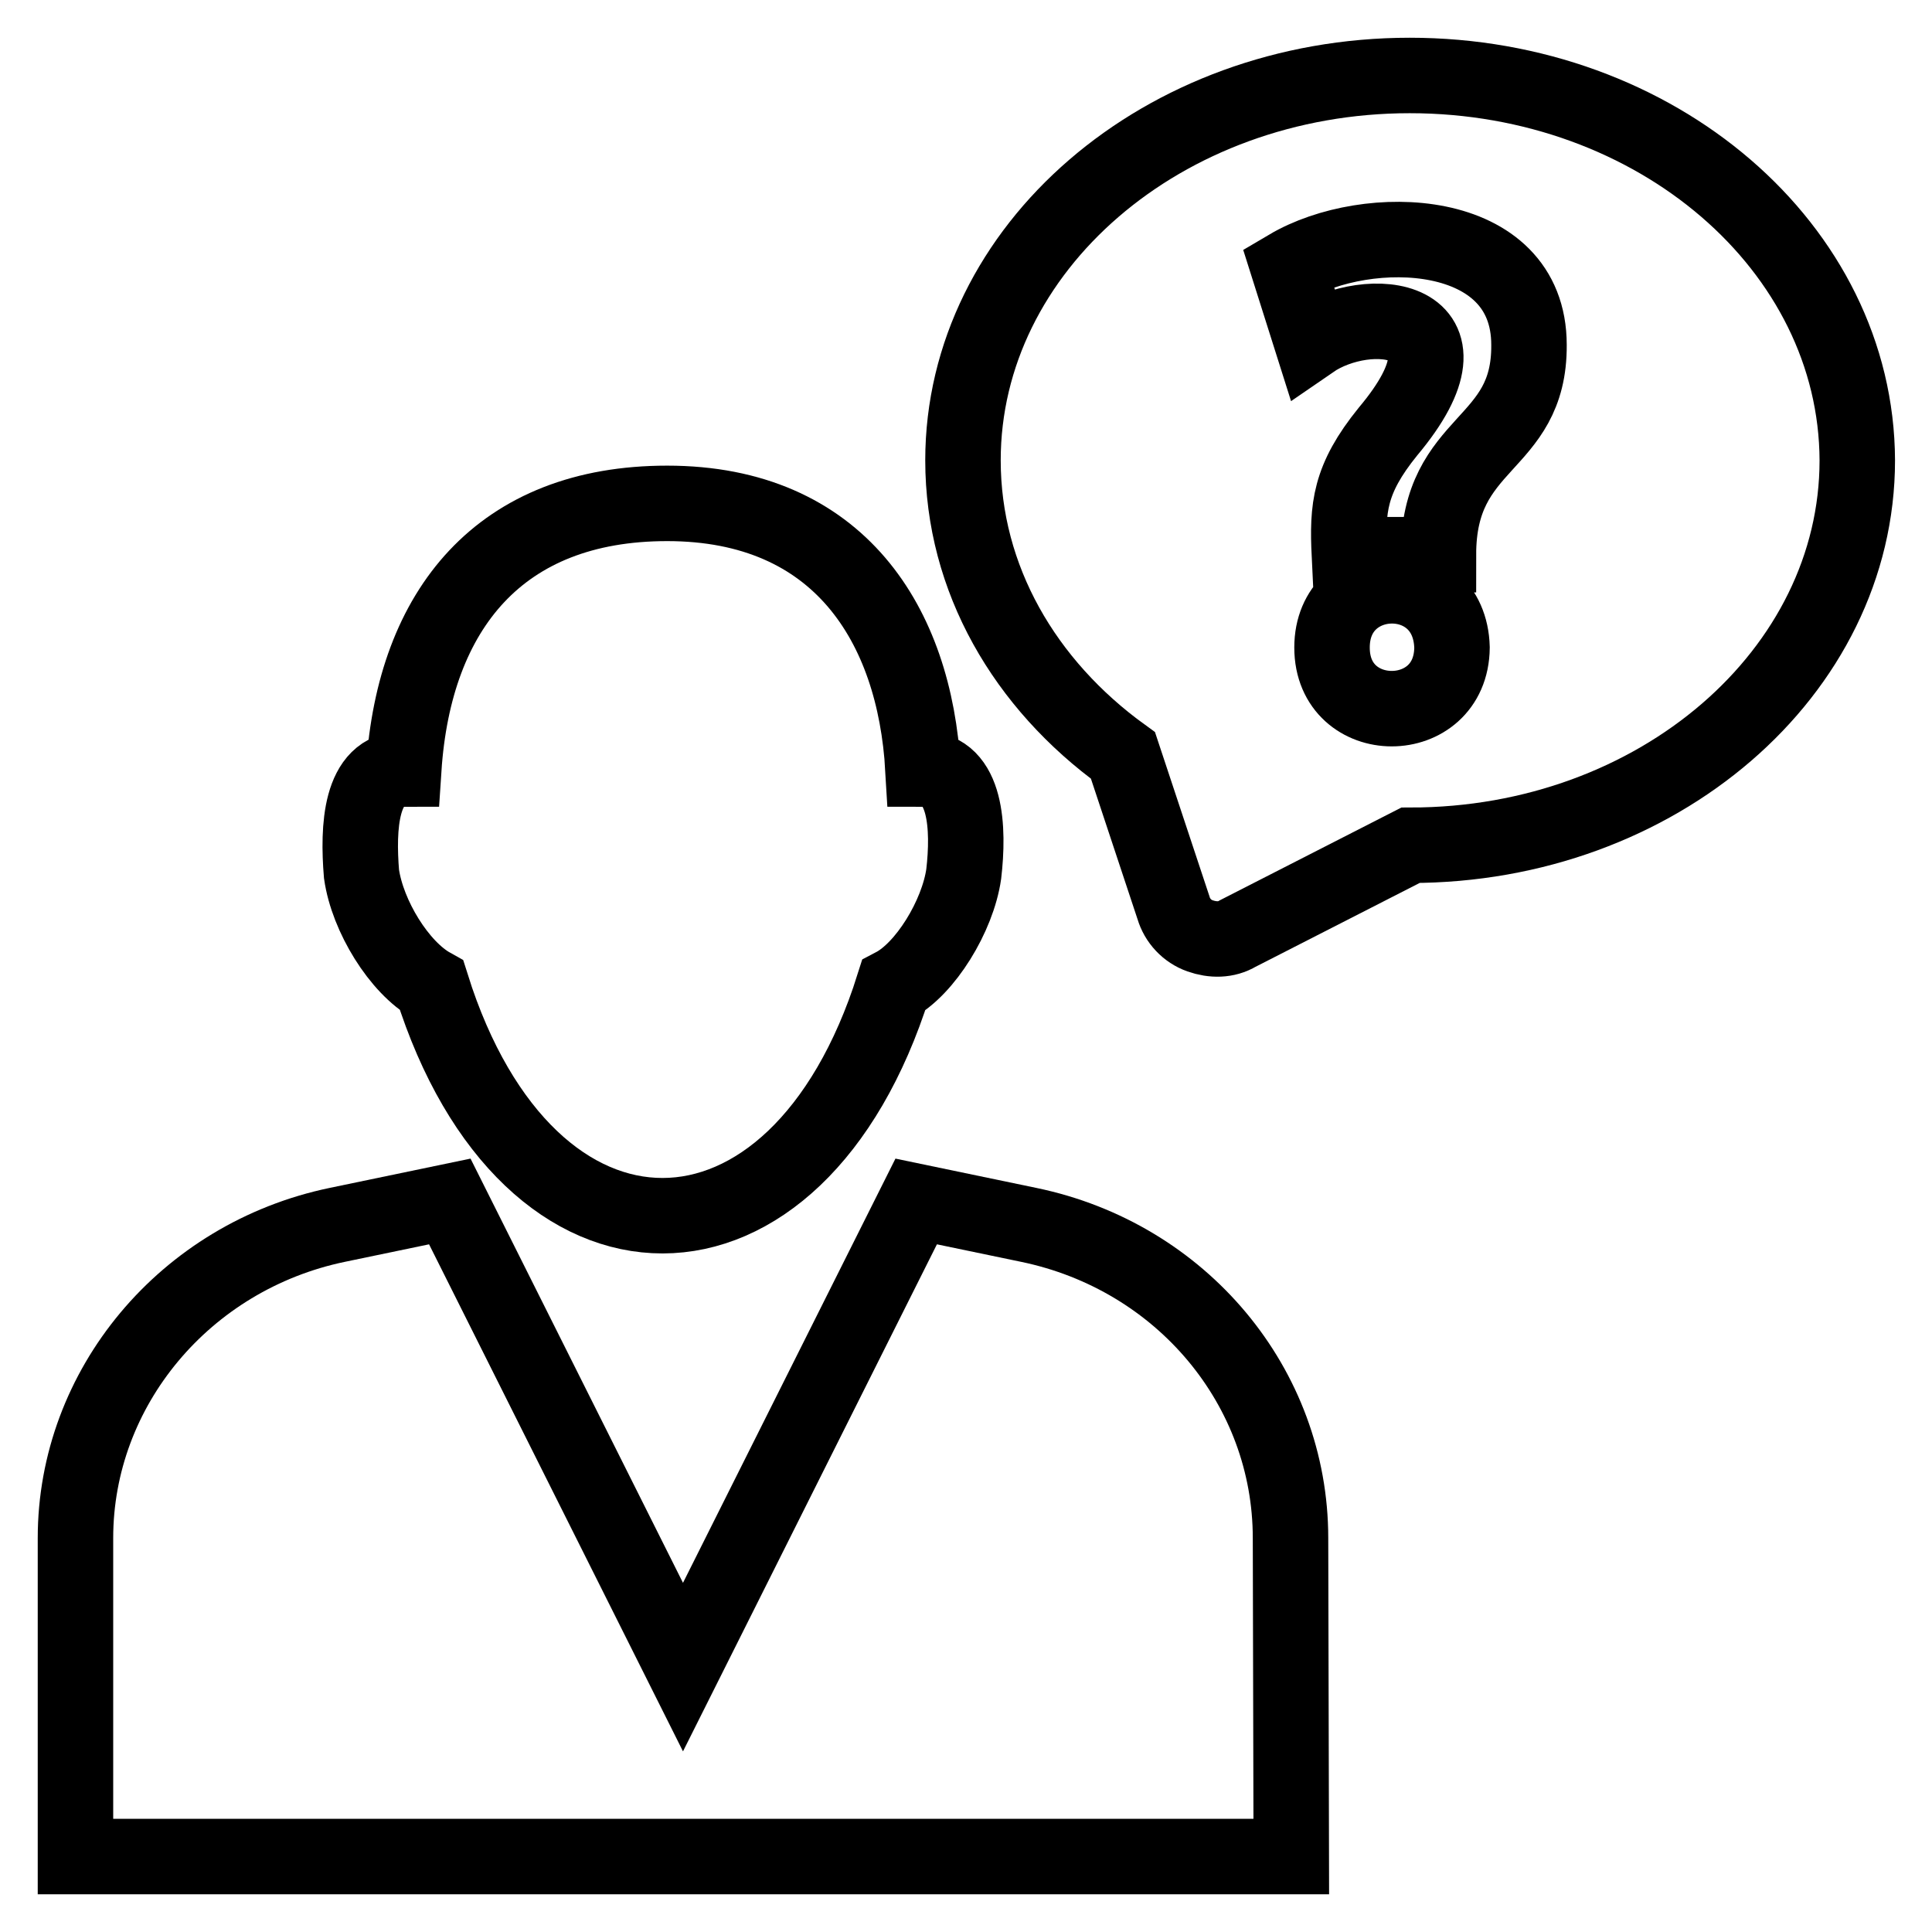
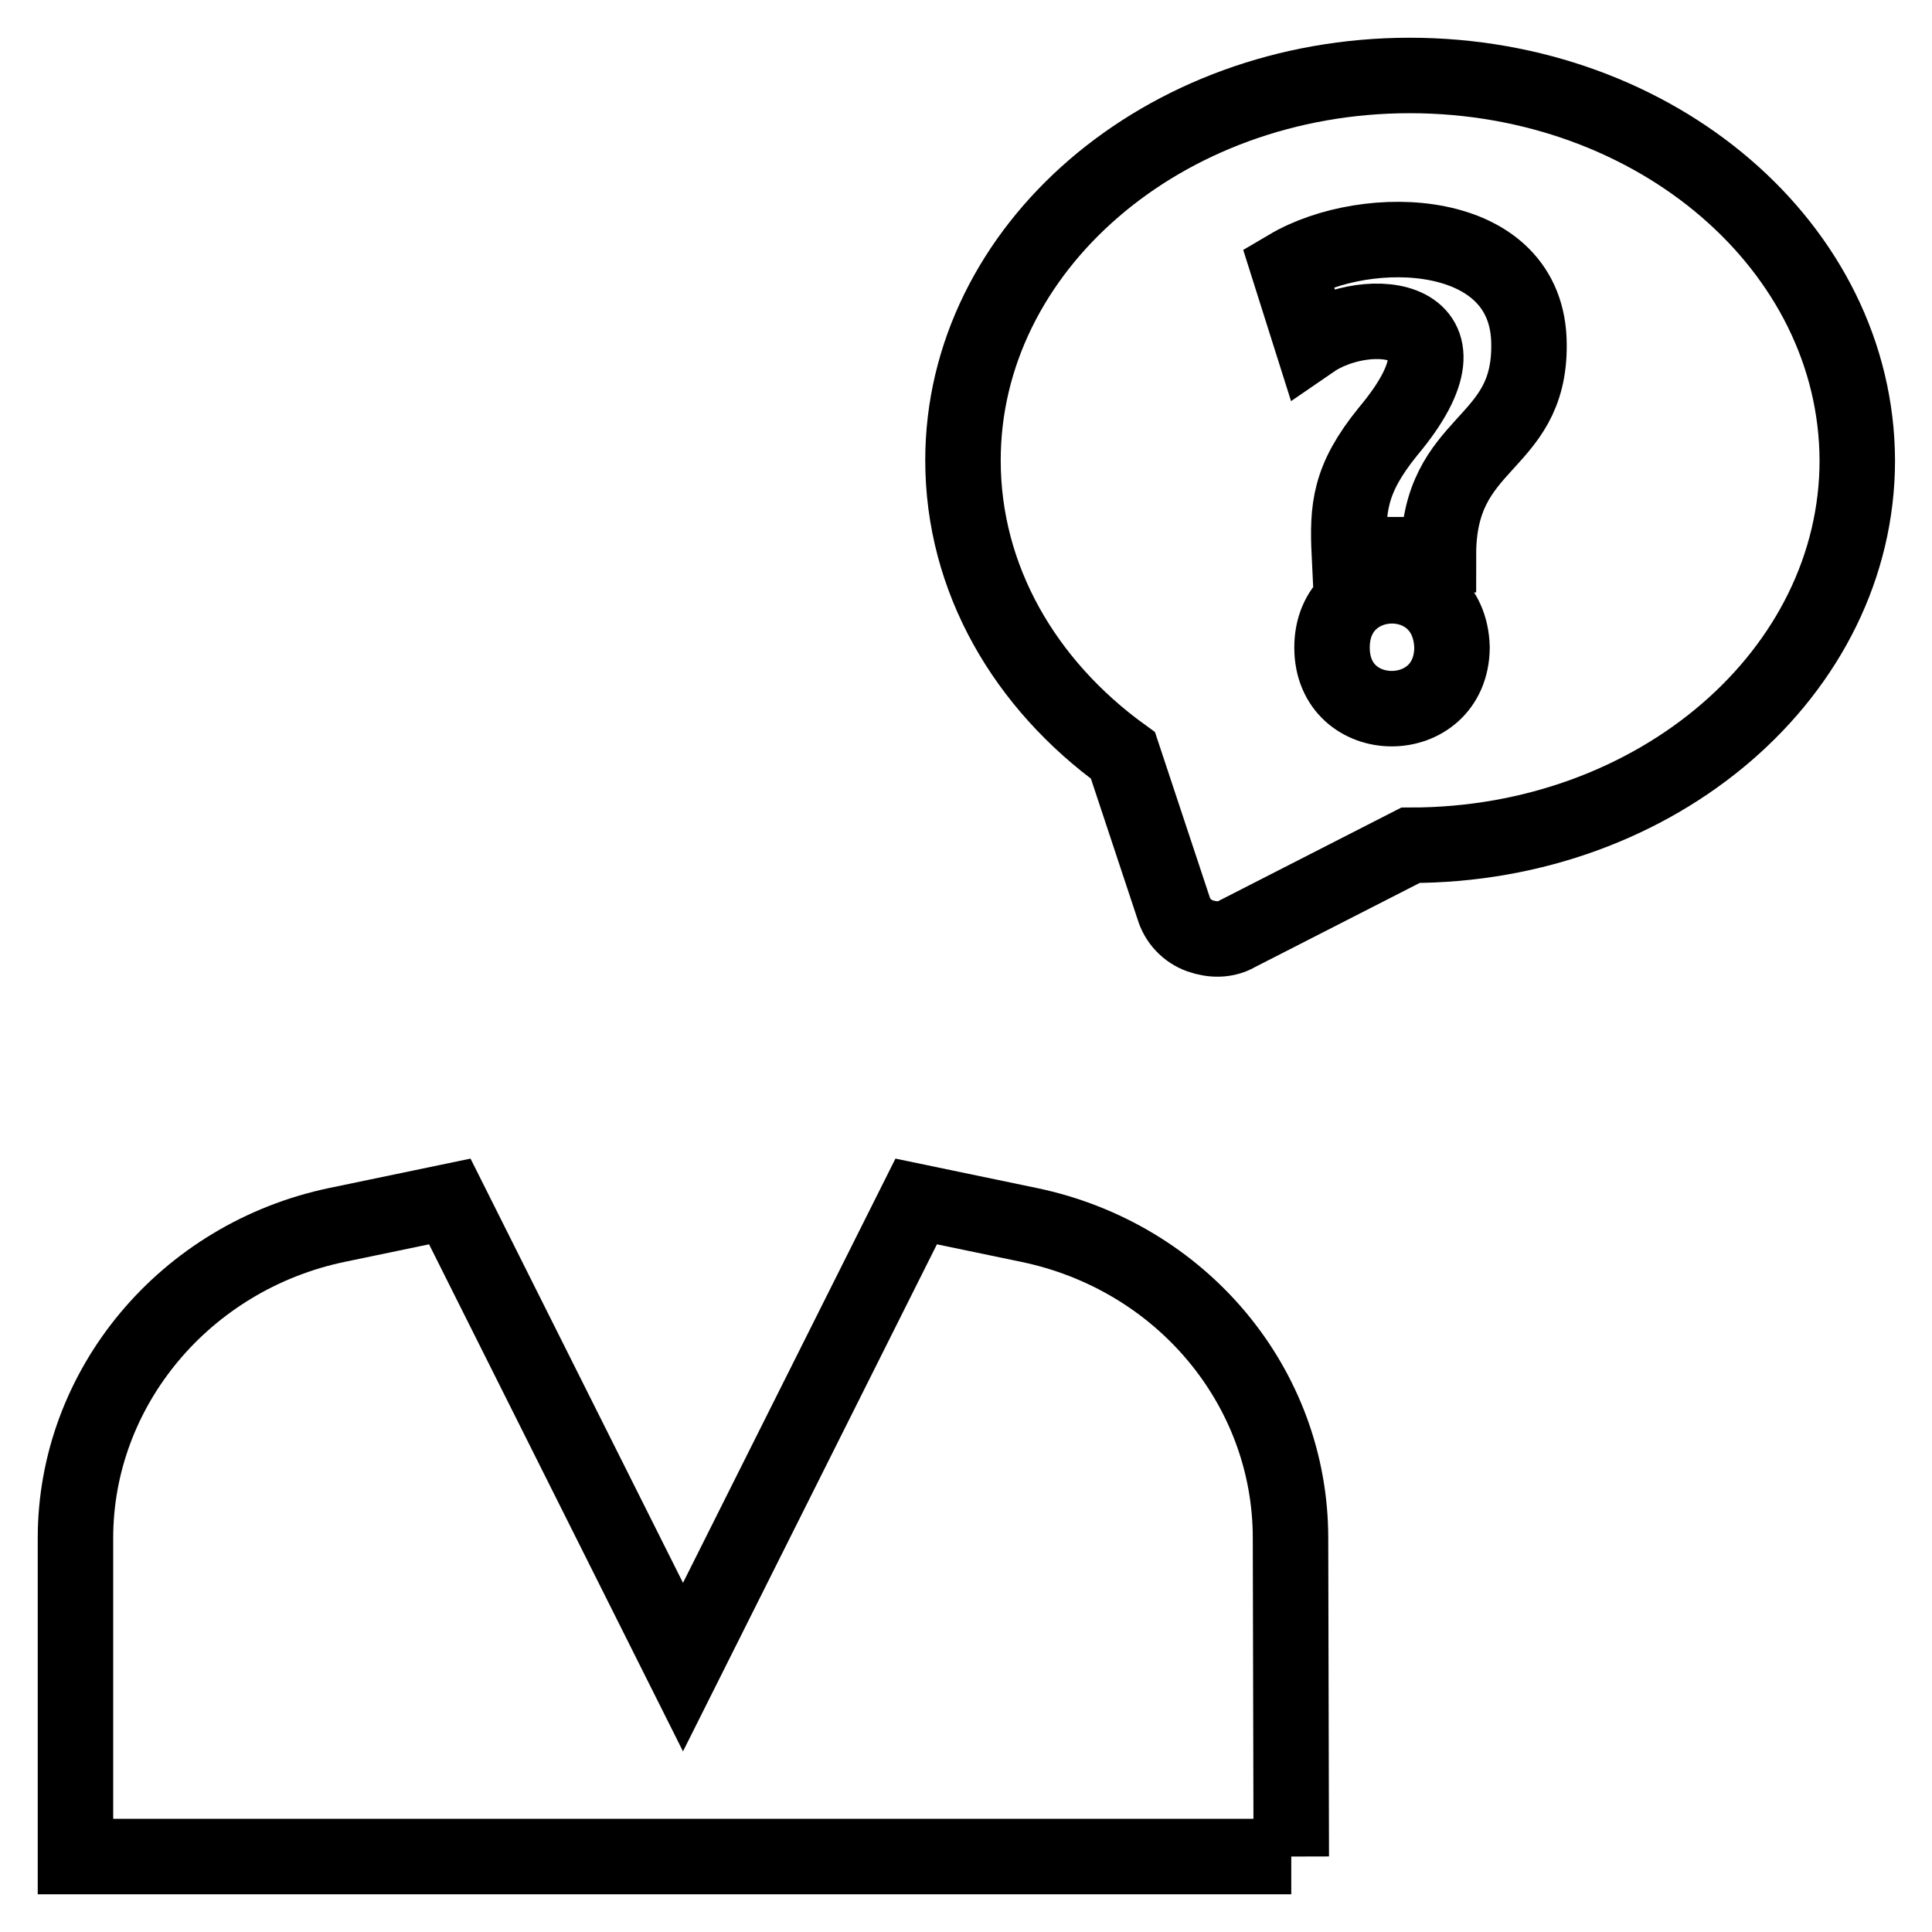
<svg xmlns="http://www.w3.org/2000/svg" version="1.1" x="0px" y="0px" viewBox="0 0 256 256" enable-background="new 0 0 256 256" xml:space="preserve">
  <g>
-     <path stroke-width="10" fill-opacity="0" stroke="#000000" d="M53.5,101.9c1.4-21.2,12.8-35.2,34.9-35.2c22.8,0,32.8,16.1,33.9,35.2c5.8,0,6.1,7.9,5.4,13.9 c-0.8,5.6-5.1,12.6-9.3,14.8c-12.8,40.6-48.4,40.7-61.2,0c-4.3-2.4-8.5-9.2-9.3-14.8C47.4,109.7,47.7,101.9,53.5,101.9L53.5,101.9z " />
-     <path stroke-width="10" fill-opacity="0" stroke="#000000" d="M171.1,246H10v-42.2c0-19.9,14.5-37.3,34.7-41.5l14.9-3.1l30.9,61.7l30.9-61.7l14.9,3.1 c20.3,4.2,34.7,21.5,34.7,41.5L171.1,246z M186.8,10c-32.7,0-59.2,22.9-59.2,51c0,15.7,8.2,29.7,21.2,39.1l6.7,20.2 c0.5,1.7,1.8,3.1,3.5,3.7c1.7,0.6,3.5,0.6,5-0.3l22.9-11.7c32.7,0,59.2-22.9,59.2-51C246,32.8,219.5,10,186.8,10L186.8,10z  M176.5,85.8c0-10.7,15.6-11.1,15.9,0C192.3,96.6,176.5,96.6,176.5,85.8z M190.6,73.5h-11.8c-0.3-6.2,0-10,5.1-16.3 c13.1-15.6-2.7-17.1-10.1-12l-3.1-9.8c10.5-6.2,31.9-5.6,31.9,10.3C202.7,59.4,190.6,58.1,190.6,73.5L190.6,73.5z" />
+     <path stroke-width="10" fill-opacity="0" stroke="#000000" d="M171.1,246H10v-42.2c0-19.9,14.5-37.3,34.7-41.5l14.9-3.1l30.9,61.7l30.9-61.7l14.9,3.1 c20.3,4.2,34.7,21.5,34.7,41.5L171.1,246M186.8,10c-32.7,0-59.2,22.9-59.2,51c0,15.7,8.2,29.7,21.2,39.1l6.7,20.2 c0.5,1.7,1.8,3.1,3.5,3.7c1.7,0.6,3.5,0.6,5-0.3l22.9-11.7c32.7,0,59.2-22.9,59.2-51C246,32.8,219.5,10,186.8,10L186.8,10z  M176.5,85.8c0-10.7,15.6-11.1,15.9,0C192.3,96.6,176.5,96.6,176.5,85.8z M190.6,73.5h-11.8c-0.3-6.2,0-10,5.1-16.3 c13.1-15.6-2.7-17.1-10.1-12l-3.1-9.8c10.5-6.2,31.9-5.6,31.9,10.3C202.7,59.4,190.6,58.1,190.6,73.5L190.6,73.5z" />
  </g>
</svg>